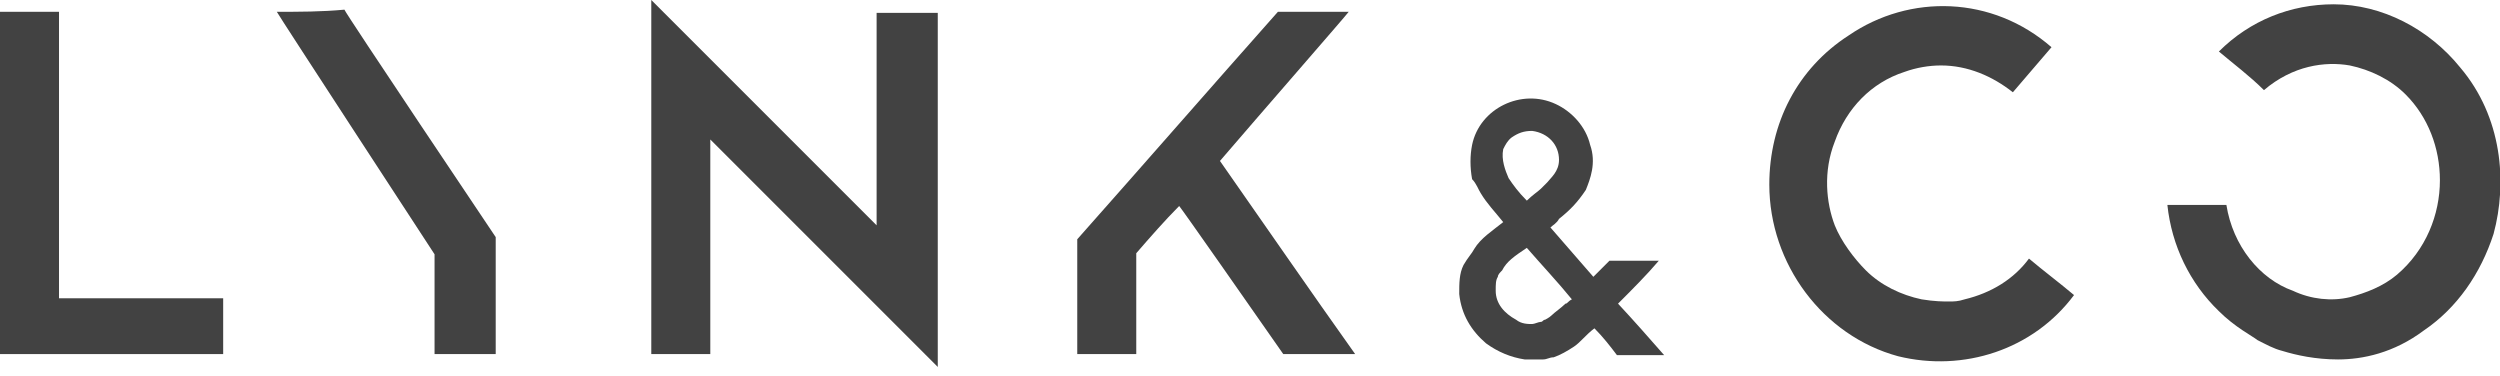
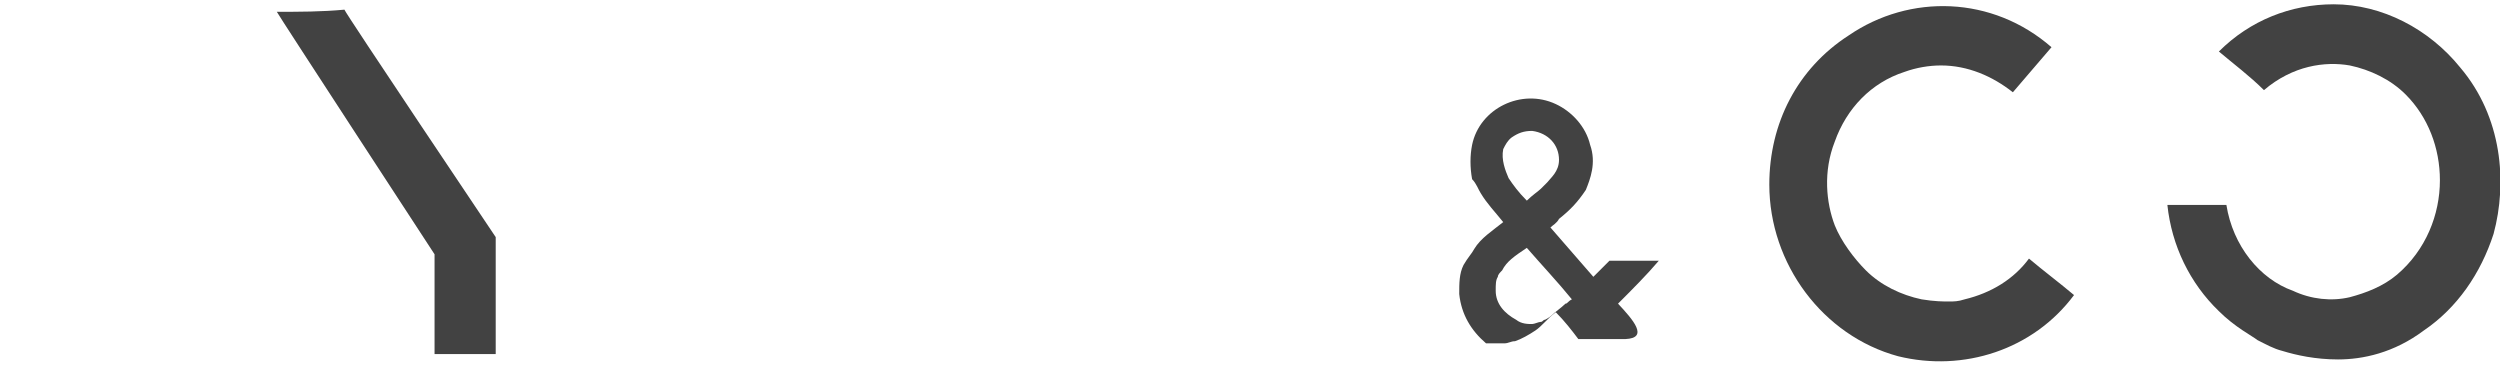
<svg xmlns="http://www.w3.org/2000/svg" id="Capa_1" x="0px" y="0px" viewBox="0 0 233 35" style="enable-background:new 0 0 233 35;" xml:space="preserve">
  <style type="text/css">	.st0{fill:#424242;}</style>
-   <path class="st0" d="M119.1,1.1c-6.3,7.1-12.4,14.1-18.7,21.2c0,3.6,0,7.3,0,10.7c1.9,0,3.6,0,5.5,0v-9.4c1.3-1.5,2.7-3.1,4-4.4 c0.2,0.2,6.7,9.5,9.7,13.8h6.7c-4.2-5.9-8.4-12-12.6-18c3.6-4.2,11.8-13.6,12-13.9H119.1z" />
-   <path class="st0" d="M5.5,1.1H0V33h20.8v-5.2H5.5V1.1z" />
  <path class="st0" d="M25.8,1.1C26,1.5,40.5,23.7,40.5,23.7V33h5.7c0-0.4,0-9.7,0-10.9c0,0-14.1-21-14.1-21.2 C30,1.1,27.9,1.1,25.8,1.1z" />
-   <path class="st0" d="M81.9,21.2C74.8,14.1,67.8,7.1,60.7,0v33h5.5V13c7.1,7.1,14.1,14.1,21.2,21.2v-33h-5.7v20.1" />
  <path class="st0" d="M183.1,27.9c-0.6,0.2-1,0.2-1.5,0.2c-0.4,0-1.3,0-2.5-0.2c-1.9-0.4-3.8-1.3-5.2-2.7c-1.1-1.1-2.3-2.7-2.9-4.2 c-0.8-2.1-1.1-5,0-7.8c1.1-3.1,3.4-5.5,6.5-6.5c1.1-0.4,2.3-0.6,3.4-0.6c2.5,0,4.8,1,6.7,2.5c1.1-1.3,2.5-2.9,3.6-4.2 c-5.5-4.8-13.2-5-18.9-1.1c-4.8,3.1-7.4,8.2-7.4,13.9c0,7.4,5,14.1,12,16c6.1,1.5,12.6-0.6,16.4-5.7c-1.3-1.1-2.9-2.3-4.2-3.4 C187.7,26,185.6,27.3,183.1,27.9z" />
-   <path class="st0" d="M150.8,28.3c1.3-1.3,2.7-2.7,3.8-4h-4.6c-0.6,0.6-1,1-1.5,1.5c-1.3-1.5-2.7-3.1-4-4.6c0.2-0.2,0.6-0.4,0.8-0.8 c1-0.8,1.7-1.5,2.5-2.7c0.4-1,1-2.5,0.4-4.2c-0.4-1.7-1.7-3.1-3.2-3.8c-3.2-1.5-7.1,0.4-7.8,3.8c-0.2,1-0.2,2.1,0,3.2 c0.4,0.4,0.6,1,0.8,1.3c0.6,1,1.3,1.7,2.1,2.7c-1,0.8-2.1,1.5-2.7,2.5c-0.2,0.4-0.6,0.8-1,1.5c-0.4,0.8-0.4,1.7-0.4,2.7 c0.2,1.9,1.1,3.4,2.5,4.6c1.1,0.8,2.3,1.3,3.6,1.5c0.8,0,1.3,0,1.7,0s0.6-0.2,1-0.2c0.6-0.2,1.3-0.6,1.9-1s1.1-1.1,1.9-1.7 c0.8,0.8,1.5,1.7,2.1,2.5h4.4C153.7,31.5,152.2,29.8,150.8,28.3z M140.1,13.9c0.2-0.4,0.4-0.8,0.8-1.1c0.6-0.4,1.1-0.6,1.9-0.6 c1.5,0.2,2.5,1.3,2.5,2.7c0,1.1-0.8,1.7-1.1,2.1c-0.2,0.2-0.4,0.4-0.6,0.6c-0.2,0.2-0.8,0.6-1.3,1.1c-0.8-0.8-1.3-1.5-1.7-2.1 C140.3,15.9,139.9,14.9,140.1,13.9z M145.9,28.3c-0.4,0.4-1,0.8-1.3,1.1c-0.2,0.2-0.6,0.4-0.6,0.4c-0.2,0-0.2,0.2-0.4,0.2 c-0.2,0-0.6,0.2-0.8,0.2c-0.4,0-1,0-1.5-0.4c-1.1-0.6-1.9-1.5-1.9-2.7c0-0.6,0-1,0.2-1.3c0-0.2,0.2-0.4,0.4-0.6 c0.4-0.8,1.1-1.3,2.3-2.1c1.3,1.5,2.9,3.2,4.2,4.8C146.1,28.1,146.1,28.3,145.9,28.3z" />
+   <path class="st0" d="M150.8,28.3c1.3-1.3,2.7-2.7,3.8-4h-4.6c-0.6,0.6-1,1-1.5,1.5c-1.3-1.5-2.7-3.1-4-4.6c0.2-0.2,0.6-0.4,0.8-0.8 c1-0.8,1.7-1.5,2.5-2.7c0.4-1,1-2.5,0.4-4.2c-0.4-1.7-1.7-3.1-3.2-3.8c-3.2-1.5-7.1,0.4-7.8,3.8c-0.2,1-0.2,2.1,0,3.2 c0.4,0.4,0.6,1,0.8,1.3c0.6,1,1.3,1.7,2.1,2.7c-1,0.8-2.1,1.5-2.7,2.5c-0.2,0.4-0.6,0.8-1,1.5c-0.4,0.8-0.4,1.7-0.4,2.7 c0.2,1.9,1.1,3.4,2.5,4.6c0.8,0,1.3,0,1.7,0s0.6-0.2,1-0.2c0.6-0.2,1.3-0.6,1.9-1s1.1-1.1,1.9-1.7 c0.8,0.8,1.5,1.7,2.1,2.5h4.4C153.7,31.5,152.2,29.8,150.8,28.3z M140.1,13.9c0.2-0.4,0.4-0.8,0.8-1.1c0.6-0.4,1.1-0.6,1.9-0.6 c1.5,0.2,2.5,1.3,2.5,2.7c0,1.1-0.8,1.7-1.1,2.1c-0.2,0.2-0.4,0.4-0.6,0.6c-0.2,0.2-0.8,0.6-1.3,1.1c-0.8-0.8-1.3-1.5-1.7-2.1 C140.3,15.9,139.9,14.9,140.1,13.9z M145.9,28.3c-0.4,0.4-1,0.8-1.3,1.1c-0.2,0.2-0.6,0.4-0.6,0.4c-0.2,0-0.2,0.2-0.4,0.2 c-0.2,0-0.6,0.2-0.8,0.2c-0.4,0-1,0-1.5-0.4c-1.1-0.6-1.9-1.5-1.9-2.7c0-0.6,0-1,0.2-1.3c0-0.2,0.2-0.4,0.4-0.6 c0.4-0.8,1.1-1.3,2.3-2.1c1.3,1.5,2.9,3.2,4.2,4.8C146.1,28.1,146.1,28.3,145.9,28.3z" />
  <path class="st0" d="M207.5,19.1c-1.9,0-3.6,0-5.5,0c0.4,3.8,2.1,7.3,4.8,9.9c1.5,1.5,3.1,2.3,3.6,2.7c0.8,0.4,1.5,0.8,2.3,1 c1.3,0.4,3.1,0.8,5.2,0.8c2.3,0,5.2-0.6,8-2.7c3.1-2.1,5.3-5.3,6.5-9c1.3-4.8,0.8-10.9-3.1-15.5c-2.9-3.6-7.3-5.9-11.8-5.9 c-4,0-7.8,1.5-10.7,4.4c1.3,1.1,2.9,2.3,4.2,3.6c2.7-2.3,5.7-2.7,8-2.3c1.9,0.4,3.8,1.3,5.2,2.7c2.1,2.1,3.2,5,3.2,8 c0,3.2-1.3,6.5-4,8.8c-1.3,1.1-2.9,1.7-4.4,2.1c-1.7,0.4-3.6,0.2-5.3-0.6C210.6,26,208.1,22.9,207.5,19.1z" />
</svg>